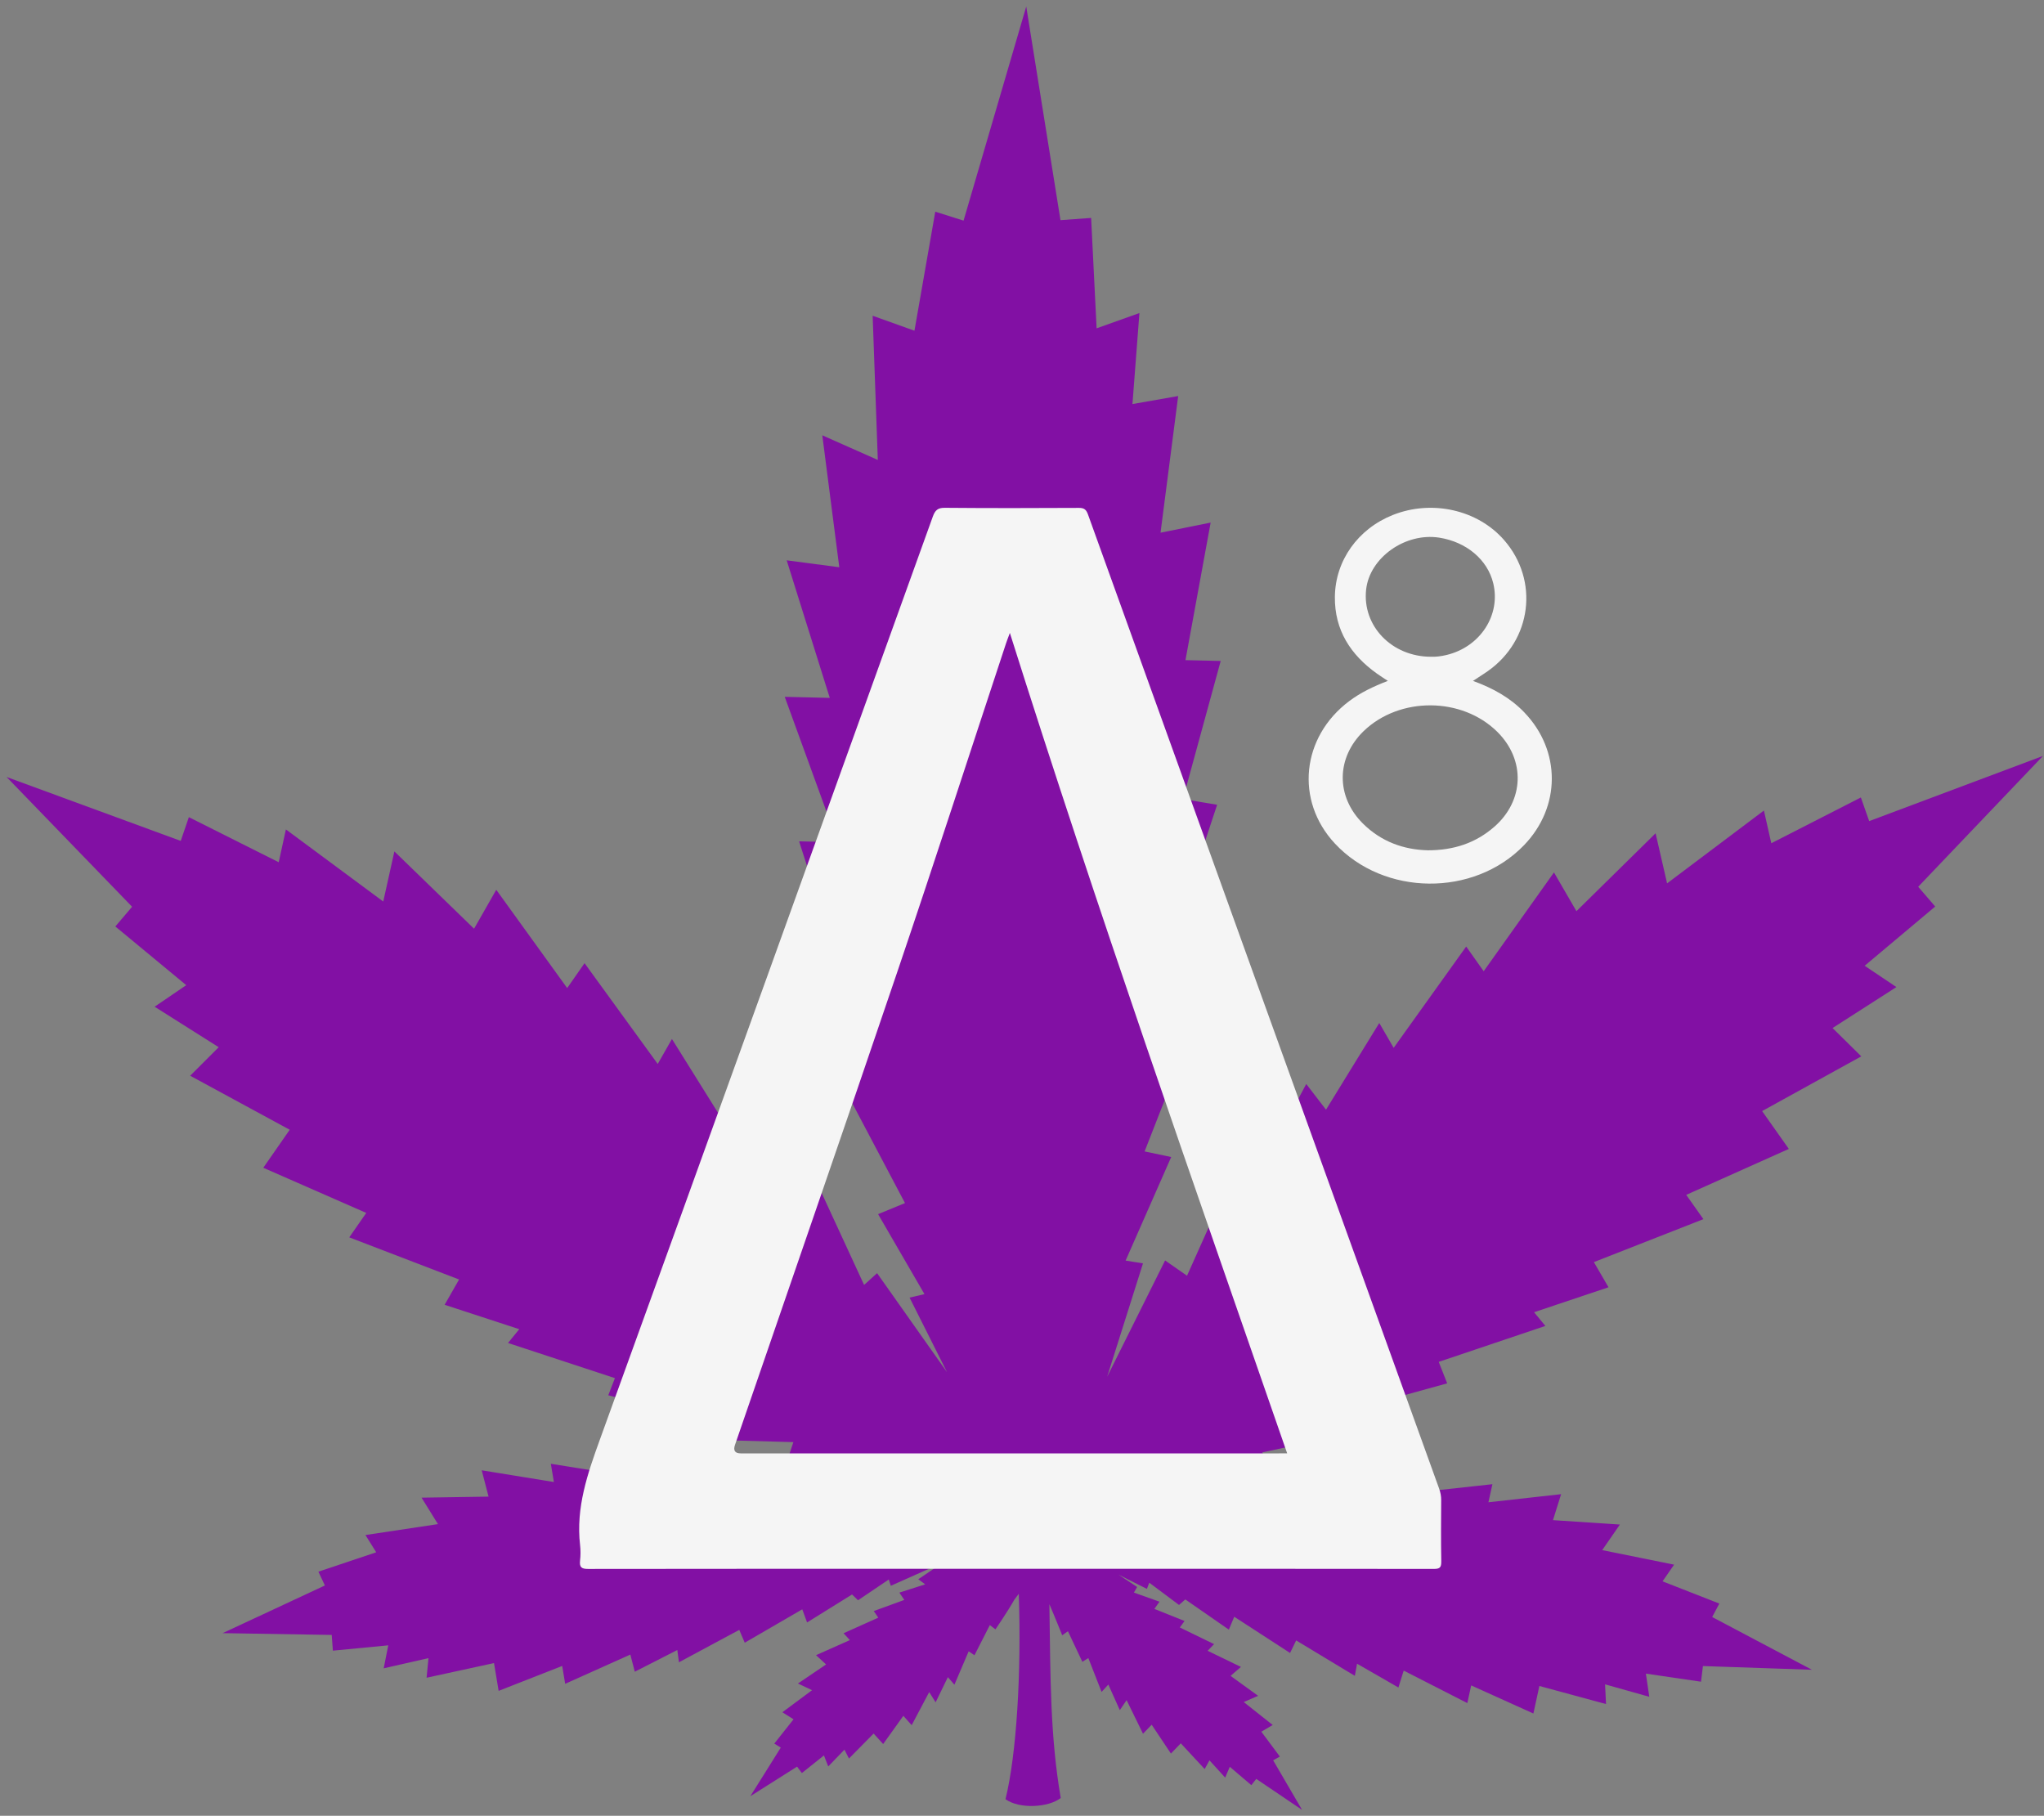
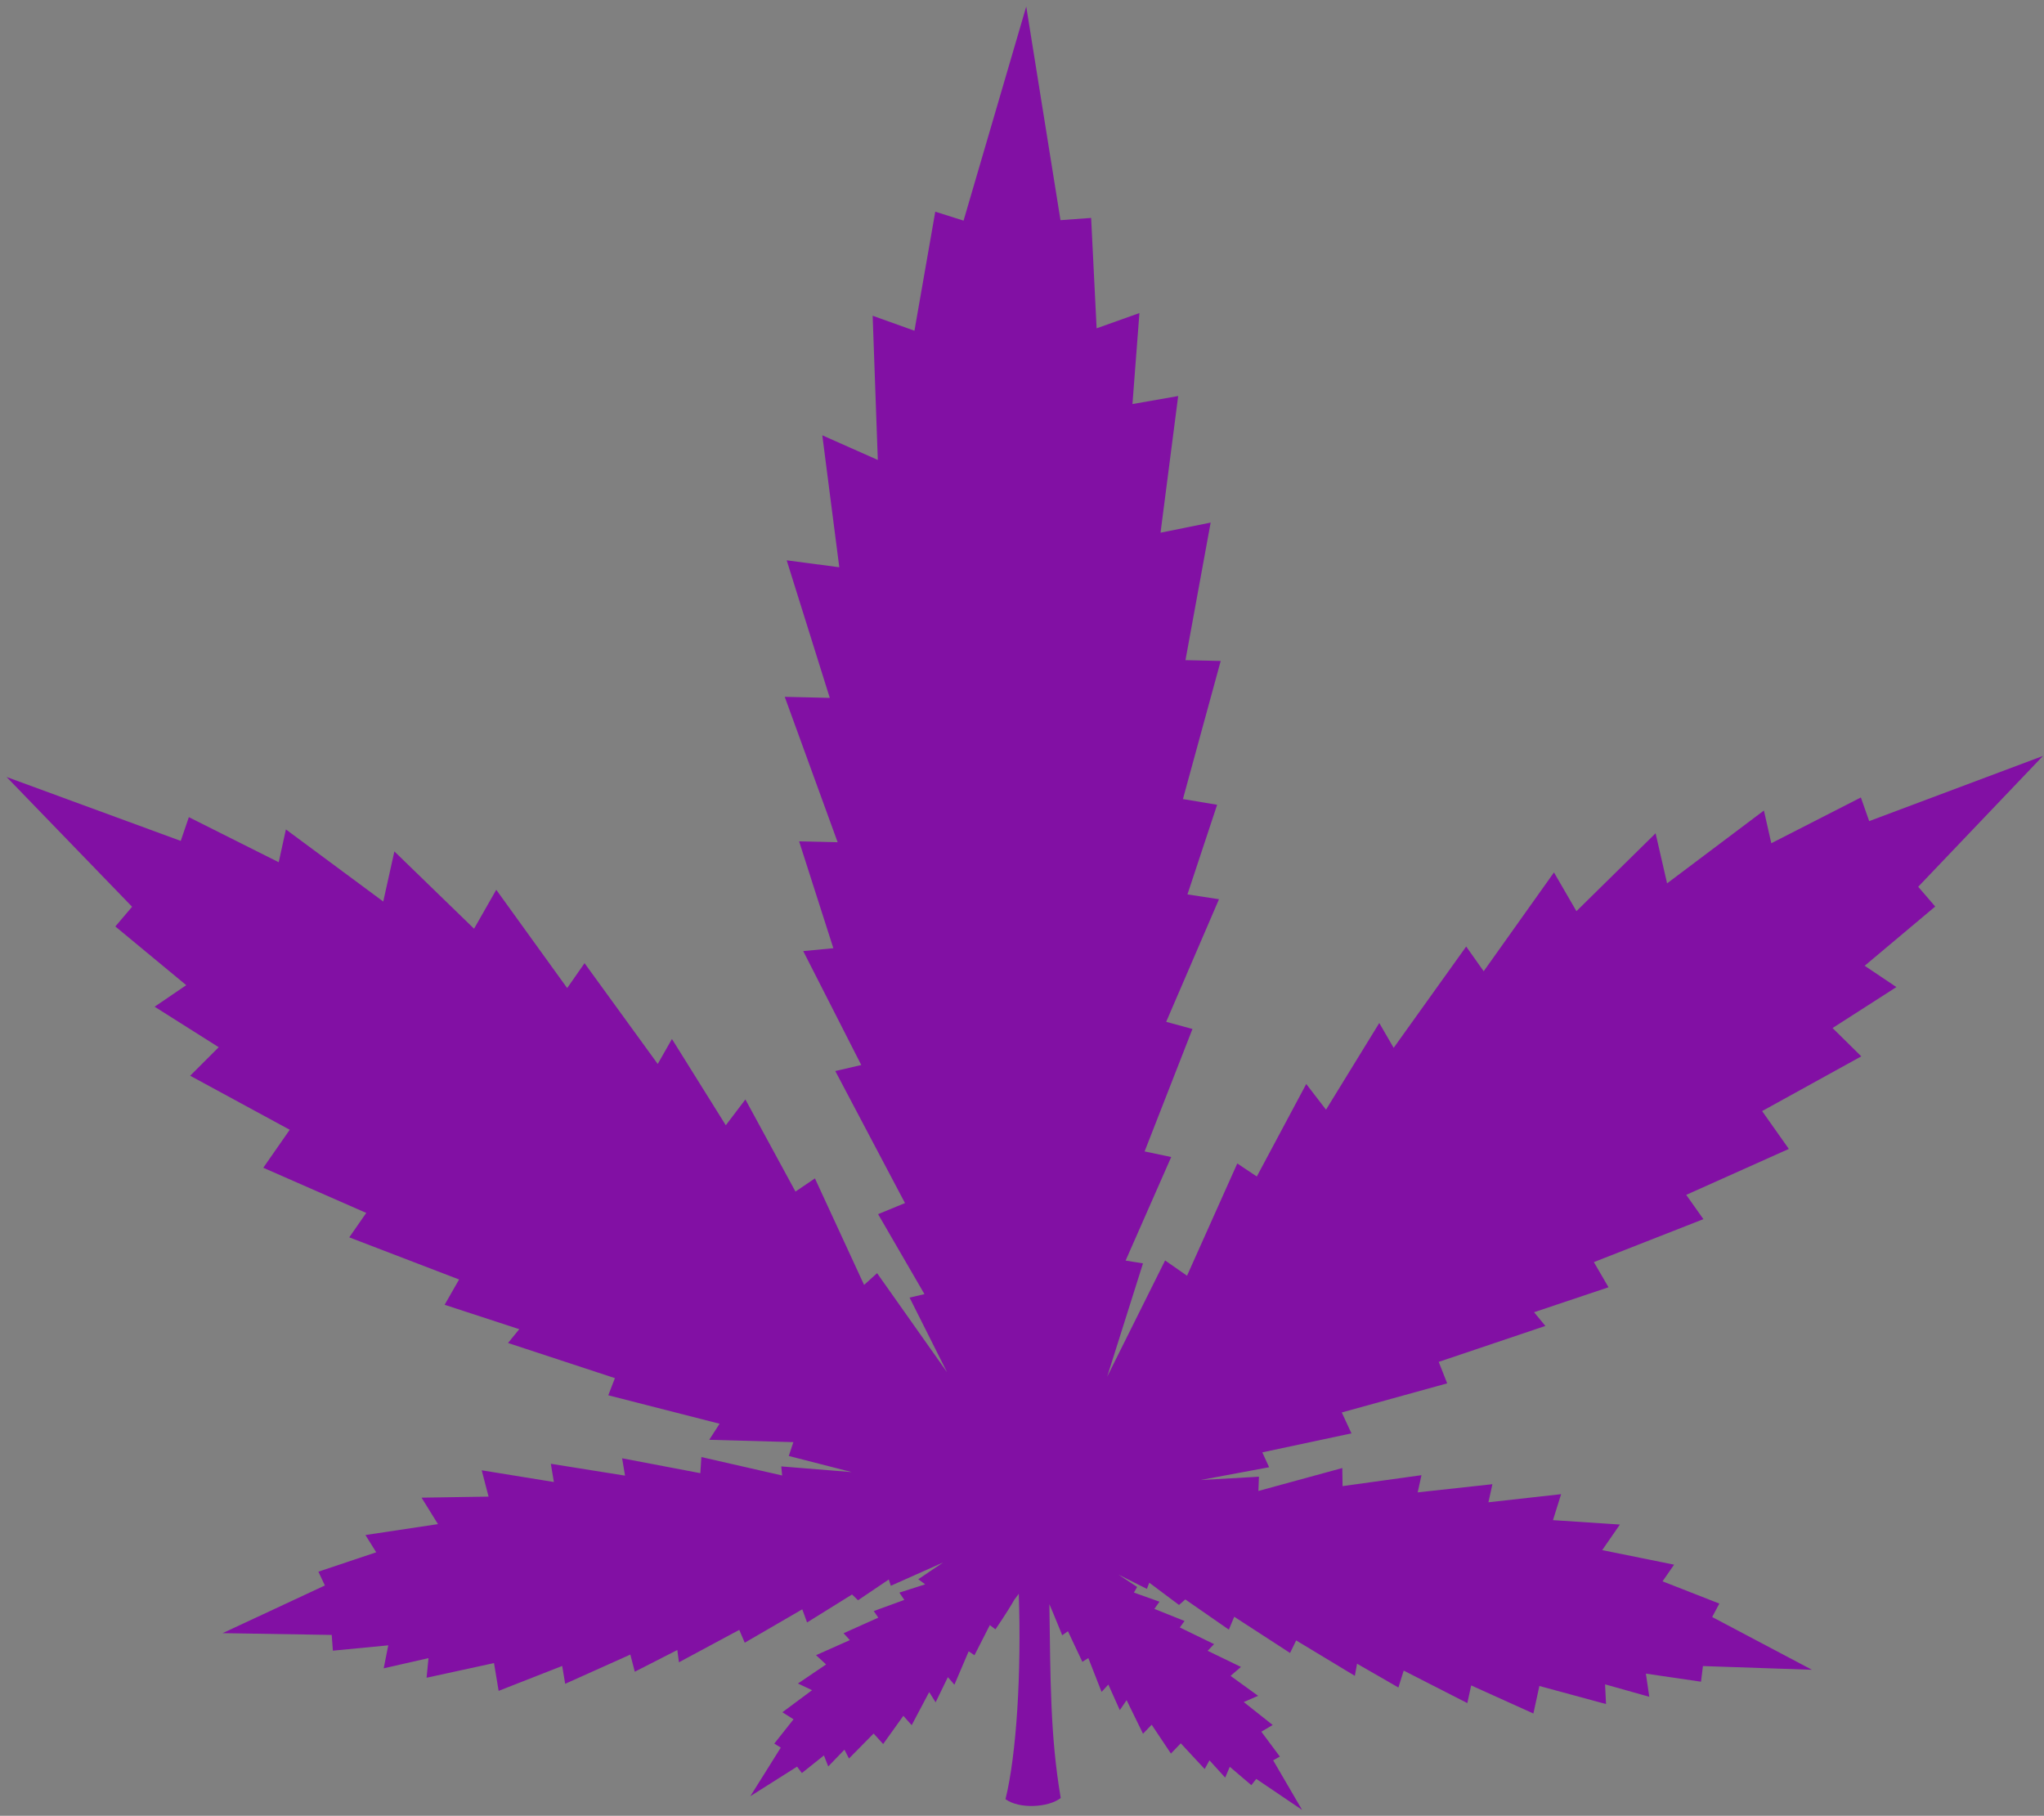
<svg xmlns="http://www.w3.org/2000/svg" xmlns:ns1="http://sodipodi.sourceforge.net/DTD/sodipodi-0.dtd" xmlns:ns2="http://www.inkscape.org/namespaces/inkscape" width="188" height="167" viewBox="0 0 188 167" fill="none" version="1.1" id="svg16" ns1:docname="faqs-logo-d8austin.svg" ns2:version="1.0.2 (e86c870879, 2021-01-15)">
  <rect x="0" y="0" width="188" height="167" fill="#808080" stroke="none" />
  <defs id="defs20" />
  <path d="M176.44 81.546L187.905 69.524L171.922 75.519L171.156 73.344L162.918 77.554L162.239 74.545L153.333 81.244L152.275 76.639L144.995 83.802L142.929 80.237L136.464 89.327L134.855 87.053L128.184 96.372L126.861 94.087L121.962 102.059L120.144 99.695L115.597 108.204L113.801 107.005L109.178 117.33L107.162 115.924L101.832 126.621L105.129 116.193L103.53 115.936L107.723 106.413L105.277 105.898L109.678 94.636L107.262 93.979L112.118 82.703L109.217 82.26L111.947 74.016L108.802 73.49L112.276 60.788L109.035 60.714L111.351 48.063L106.742 48.992L108.365 36.424L104.159 37.161L104.8 28.792L100.863 30.196L100.358 20.043L97.54 20.248L94.39 0.6L88.625 20.291L86.023 19.469L84.108 30.417L80.264 29.04L80.738 42.303L75.632 40.036L77.195 52.171L72.357 51.534L76.32 64.185L72.177 64.088L77.044 77.461L73.5 77.38L76.649 87.208L73.878 87.473L79.216 97.951L76.827 98.505L83.238 110.648L80.764 111.667L85.028 119.022L83.659 119.342L87.106 126.203L80.671 117.094L79.477 118.175L74.954 108.378L73.165 109.59L68.559 101.116L66.757 103.492L61.803 95.557L60.496 97.854L53.765 88.584L52.167 90.873L45.644 81.834L43.602 85.414L36.274 78.305L35.25 82.914L26.296 76.283L25.636 79.301L17.37 75.155L16.623 77.338L0.605 71.46L12.15 83.395L10.608 85.208L17.131 90.607L14.221 92.588L20.115 96.312L17.491 98.936L26.648 103.905L24.216 107.4L33.686 111.553L32.124 113.801L42.225 117.676L40.895 120.002L47.759 122.246L46.726 123.515L56.557 126.748L55.948 128.326L66.185 130.943L65.233 132.419L72.971 132.634L72.549 133.907L78.342 135.391L71.857 134.867L71.939 135.702L64.512 134.008L64.415 135.489L57.22 134.12L57.489 135.715L50.664 134.625L50.944 136.302L44.306 135.225L44.936 137.646L38.773 137.741L40.282 140.174L33.612 141.178L34.603 142.766L29.285 144.549L29.882 145.817L20.479 150.202L30.51 150.366L30.617 151.813L35.712 151.323L35.291 153.437L39.411 152.499L39.237 154.303L45.437 152.955L45.863 155.51L51.709 153.219L51.983 154.861L57.977 152.172L58.386 153.75L62.298 151.752L62.447 152.882L67.995 149.901L68.499 151.081L73.791 148.01L74.232 149.218L78.368 146.646L78.918 147.178L81.746 145.268L81.935 145.845L86.749 143.701L84.459 145.244L85.096 145.713L82.722 146.474L83.172 147.147L80.366 148.17L80.781 148.778L77.589 150.21L78.167 150.843L75.056 152.228L75.982 153.081L73.393 154.834L74.692 155.448L71.962 157.477L72.987 158.125L71.216 160.36L71.813 160.728L69.014 165.197L73.314 162.478L73.753 163.069L75.783 161.447L76.178 162.461L77.671 160.919L78.085 161.733L80.352 159.436L81.23 160.4L83.086 157.807L83.854 158.665L85.463 155.623L86.056 156.562L87.182 154.247L87.783 154.944L89.095 151.872L89.628 152.234L91.042 149.461L91.558 149.853C91.558 149.853 92.668 148.237 93.303 147.112C93.521 146.819 93.691 146.603 93.703 146.585C93.953 153.773 93.503 161.367 92.481 165.471C93.744 166.396 96.433 166.249 97.562 165.363C96.587 159.641 96.62 154.413 96.519 147.539C97.012 148.682 97.699 150.398 97.699 150.398L98.225 150.025L99.551 152.839L100.101 152.495L101.32 155.608L101.941 154.93L102.997 157.283L103.62 156.363L105.13 159.454L105.927 158.625L107.697 161.276L108.605 160.335L110.801 162.701L111.242 161.899L112.687 163.49L113.112 162.493L115.092 164.181L115.549 163.608L119.762 166.458L117.102 161.901L117.716 161.552L116.014 159.266L117.059 158.649L114.396 156.539L115.715 155.965L113.184 154.132L114.137 153.309L111.074 151.825L111.666 151.211L108.516 149.68L108.95 149.083L106.176 147.971L106.646 147.31L104.294 146.471L104.589 145.956L102.868 144.816L105.489 146.132L105.708 145.563L108.442 147.609L109.021 147.101L113.025 149.879L113.521 148.694L118.656 152.026L119.216 150.871L124.613 154.129L124.818 153.013L128.621 155.201L129.108 153.646L134.961 156.635L135.314 155.009L141.036 157.592L141.587 155.061L147.716 156.723L147.629 154.911L151.695 156.055L151.383 153.924L156.452 154.668L156.63 153.229L166.655 153.57L157.48 148.718L158.139 147.482L152.915 145.437L153.978 143.903L147.365 142.567L148.992 140.214L142.837 139.809L143.586 137.421L136.901 138.166L137.266 136.504L130.395 137.254L130.742 135.674L123.485 136.68L123.461 135.016L115.743 137.125L115.792 135.814L110.419 136.12L116.729 134.943L116.103 133.575L124.302 131.828L123.412 129.906L133.107 127.228L132.328 125.253L142.138 121.947L141.098 120.687L147.945 118.391L146.598 116.077L156.673 112.126L155.093 109.893L164.53 105.667L162.073 102.187L171.195 97.154L168.553 94.549L174.425 90.782L171.505 88.823L177.994 83.373L176.44 81.569L176.44 81.546Z" fill="#8210A4" id="path14" />
  <g id="g50" transform="translate(0.902,12.567)">
-     <path d="m 131.662,131.025 c -0.037,-1.872 -0.02,-3.745 -0.009,-5.619 0.003,-0.368 -0.062,-0.71 -0.185,-1.052 -10.773,-29.867 -21.543,-59.734 -32.301,-89.605 -0.163,-0.454 -0.361,-0.608 -0.834,-0.605 -4.114,0.022 -8.228,0.03 -12.342,-0.007 -0.642,-0.005 -0.886,0.226 -1.097,0.81 -10.185,28.29 -20.367,56.581 -30.608,84.849 -1.149,3.171 -2.234,6.291 -1.834,9.746 0.054,0.467 0.05,0.952 -0.003,1.42 -0.07,0.62 0.143,0.768 0.739,0.768 12.955,-0.019 25.911,-0.015 38.866,-0.015 12.955,0 25.954,-0.004 38.932,0.013 0.553,0 0.684,-0.145 0.674,-0.703 z m -14.932,-9.924 c -16.5,0 -32.999,0 -49.5,0 -0.531,0 -0.708,-0.259 -0.531,-0.778 4.99,-14.525 10.024,-29.035 14.956,-43.581 3.399,-10.024 6.656,-20.098 9.978,-30.149 0.083,-0.251 0.182,-0.496 0.349,-0.948 8.024,25.416 16.798,50.367 25.505,75.455 z" fill="#f5f5f5" id="path2" />
-     <path d="m 139.306,52.958 c -1.289,-1.34 -2.865,-2.224 -4.727,-2.902 0.51,-0.336 0.932,-0.601 1.338,-0.884 4.075,-2.839 4.767,-8.365 1.514,-12.079 -2.436,-2.782 -6.635,-3.725 -10.227,-2.296 -3.203,1.275 -5.293,4.187 -5.329,7.53 -0.032,3.051 1.44,5.33 3.886,7.071 0.298,0.211 0.609,0.407 0.987,0.658 -1.341,0.513 -2.508,1.073 -3.555,1.859 -4.401,3.307 -4.993,9.15 -1.321,13.093 4.522,4.854 12.783,4.933 17.393,0.166 3.404,-3.52 3.416,-8.703 0.038,-12.216 z m -14.557,-11.297 c 0.317,-2.938 3.602,-5.271 6.73,-4.779 2.499,0.393 4.433,2.024 4.96,4.185 0.716,2.928 -1.194,5.866 -4.293,6.605 -0.492,0.118 -0.989,0.182 -1.419,0.163 -3.621,0.004 -6.339,-2.838 -5.979,-6.172 z m 11.786,21.815 c -1.701,1.485 -3.711,2.16 -6.108,2.16 -2.218,-0.054 -4.294,-0.792 -5.977,-2.465 -2.498,-2.483 -2.464,-6.057 0.075,-8.501 3.307,-3.184 9.048,-3.149 12.295,0.076 2.594,2.576 2.477,6.319 -0.284,8.73 z" fill="#f5f5f5" id="path4" />
-   </g>
+     </g>
</svg>